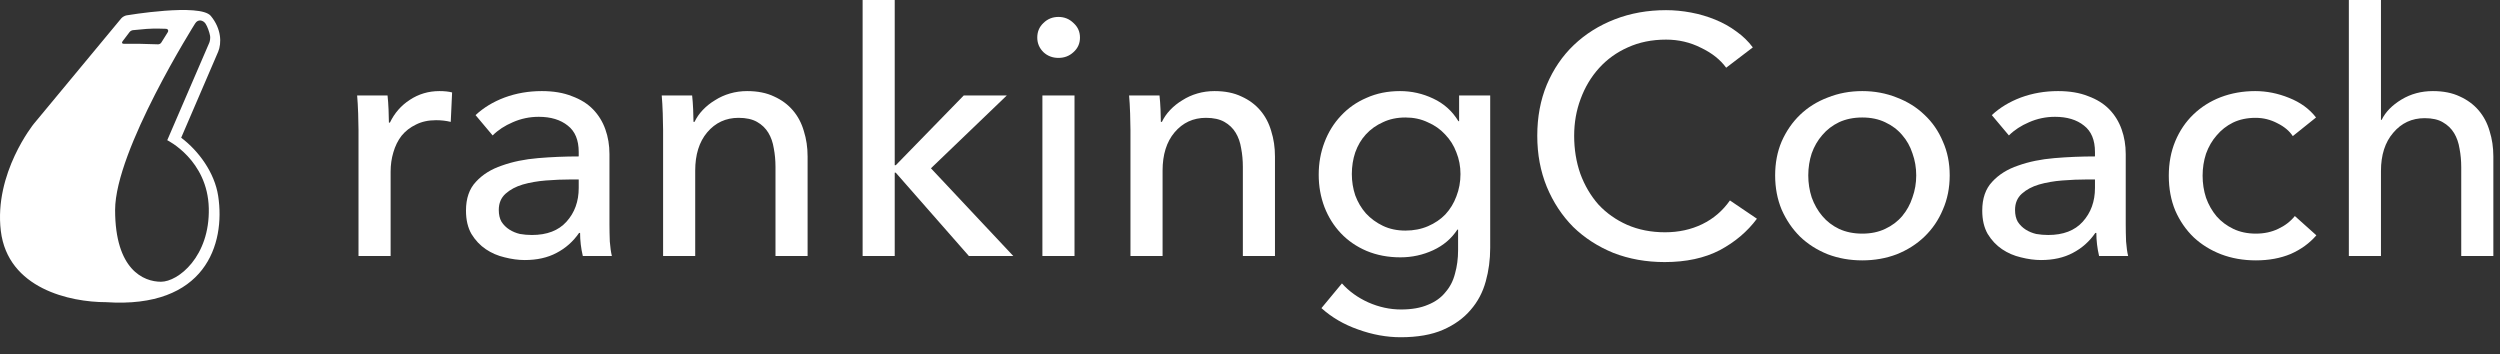
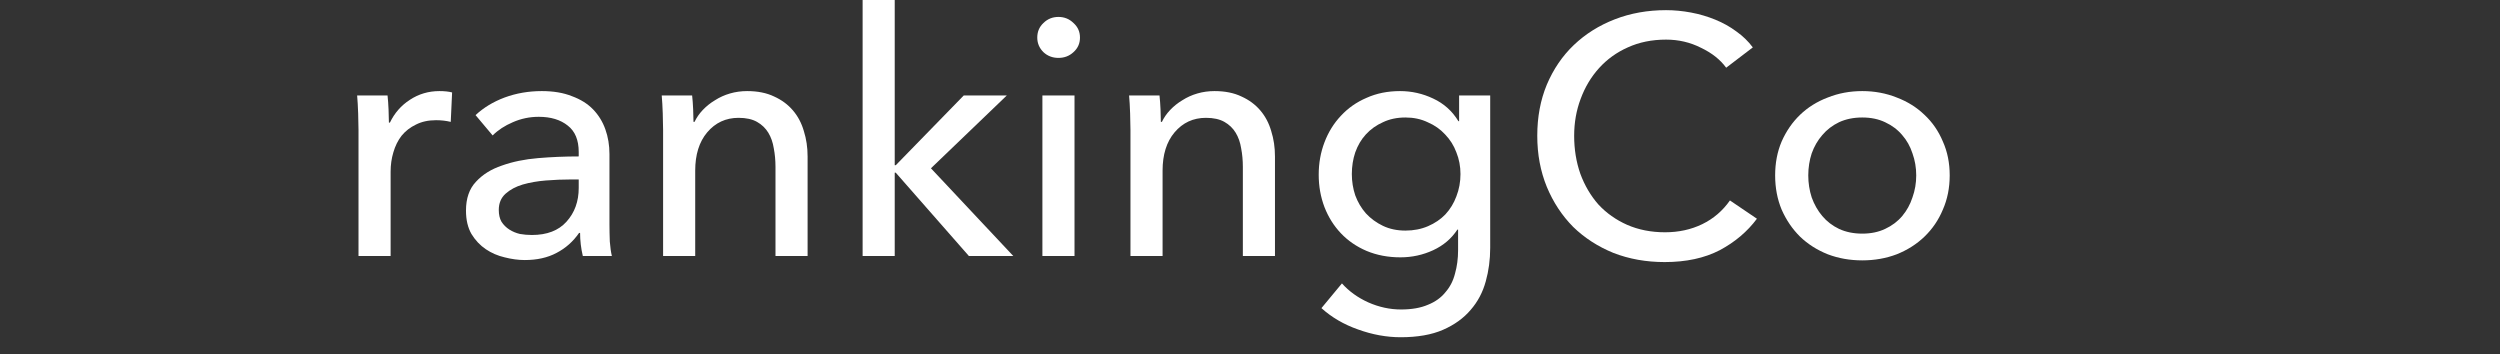
<svg xmlns="http://www.w3.org/2000/svg" width="226" height="32" viewBox="0 0 226 32" fill="none">
  <rect x="0" y="0" width="226" height="32" fill="#333333" stroke="none" />
  <g clip-path="url(#clip0_460_841)">
-     <path fill-rule="evenodd" clip-rule="evenodd" d="M3.053 11.198L10.956 1.667C11.062 1.54 11.281 1.414 11.439 1.389C11.439 1.389 18.084 0.267 19.055 1.436C20.024 2.605 20.043 3.91 19.723 4.675C19.44 5.35 16.984 11.028 16.379 12.45C17.96 13.642 19.399 15.601 19.723 17.714C20.393 22.085 18.558 27.921 9.578 27.316C6.346 27.316 0.705 26.098 0.074 20.874C-0.556 15.651 3.053 11.198 3.053 11.198ZM14.553 25.47C16.111 25.47 18.976 23.19 18.875 18.822C18.773 14.456 15.119 12.675 15.119 12.675L18.921 3.86C18.987 3.706 19.021 3.411 18.993 3.246C18.939 2.926 18.747 2.384 18.582 2.14C18.36 1.811 17.897 1.702 17.638 2.126C17.638 2.126 10.406 13.568 10.406 18.985C10.407 24.401 12.994 25.47 14.553 25.47ZM12.606 3.96H11.19C11.034 3.96 10.984 3.86 11.077 3.737L11.716 2.894C11.777 2.814 11.911 2.738 12.014 2.728C12.014 2.728 12.537 2.671 13.245 2.614C13.954 2.557 14.979 2.602 14.979 2.602C15.186 2.608 15.265 2.755 15.156 2.929L14.575 3.858C14.52 3.944 14.393 4.011 14.289 4.007C14.289 4.007 12.85 3.96 12.606 3.96Z" fill="white" />
    <path d="M32.409 11.754C32.409 11.366 32.398 10.866 32.378 10.254C32.357 9.642 32.326 9.101 32.285 8.632H35.034C35.075 8.999 35.106 9.428 35.126 9.917C35.147 10.387 35.157 10.774 35.157 11.081H35.25C35.661 10.223 36.259 9.54 37.041 9.03C37.844 8.499 38.739 8.234 39.728 8.234C40.181 8.234 40.562 8.275 40.87 8.356L40.747 11.019C40.335 10.917 39.892 10.866 39.419 10.866C38.719 10.866 38.112 10.999 37.597 11.264C37.082 11.509 36.65 11.846 36.3 12.274C35.97 12.703 35.723 13.203 35.559 13.774C35.394 14.325 35.312 14.907 35.312 15.519V23.14H32.409V11.754Z" fill="white" />
    <path d="M52.316 13.743C52.316 12.662 51.987 11.866 51.328 11.356C50.669 10.825 49.794 10.56 48.703 10.56C47.879 10.56 47.097 10.723 46.356 11.05C45.635 11.356 45.028 11.754 44.534 12.244L42.99 10.407C43.71 9.734 44.585 9.203 45.615 8.815C46.665 8.428 47.787 8.234 48.981 8.234C50.031 8.234 50.937 8.387 51.698 8.693C52.481 8.979 53.119 9.377 53.613 9.887C54.107 10.397 54.478 10.999 54.725 11.693C54.972 12.386 55.095 13.131 55.095 13.927V20.263C55.095 20.753 55.106 21.273 55.126 21.824C55.167 22.355 55.229 22.794 55.312 23.14H52.687C52.522 22.447 52.44 21.753 52.44 21.059H52.347C51.812 21.834 51.132 22.436 50.309 22.865C49.506 23.293 48.548 23.508 47.437 23.508C46.86 23.508 46.253 23.426 45.615 23.263C44.997 23.12 44.431 22.875 43.916 22.528C43.401 22.181 42.969 21.722 42.619 21.151C42.29 20.579 42.125 19.875 42.125 19.039C42.125 17.937 42.424 17.07 43.021 16.437C43.618 15.784 44.4 15.294 45.368 14.968C46.335 14.621 47.426 14.396 48.641 14.294C49.856 14.192 51.081 14.141 52.316 14.141V13.743ZM51.606 16.223C50.885 16.223 50.134 16.253 49.351 16.315C48.59 16.376 47.89 16.498 47.251 16.682C46.634 16.866 46.119 17.141 45.707 17.508C45.296 17.876 45.09 18.365 45.09 18.977C45.09 19.406 45.172 19.763 45.337 20.049C45.522 20.334 45.759 20.569 46.047 20.753C46.335 20.936 46.654 21.069 47.004 21.151C47.354 21.212 47.715 21.243 48.085 21.243C49.444 21.243 50.484 20.845 51.204 20.049C51.946 19.233 52.316 18.212 52.316 16.988V16.223H51.606Z" fill="white" />
    <path d="M62.569 8.632C62.61 8.999 62.641 9.417 62.661 9.887C62.682 10.336 62.692 10.713 62.692 11.019H62.785C62.97 10.632 63.217 10.274 63.526 9.948C63.856 9.601 64.226 9.305 64.638 9.06C65.05 8.795 65.503 8.591 65.997 8.448C66.491 8.305 67.006 8.234 67.541 8.234C68.488 8.234 69.301 8.397 69.981 8.724C70.66 9.03 71.226 9.448 71.679 9.979C72.132 10.509 72.461 11.132 72.667 11.846C72.894 12.56 73.007 13.325 73.007 14.141V23.14H70.104V15.09C70.104 14.498 70.053 13.937 69.95 13.407C69.867 12.876 69.703 12.407 69.456 11.999C69.208 11.591 68.869 11.264 68.436 11.019C68.004 10.774 67.448 10.652 66.769 10.652C65.616 10.652 64.669 11.091 63.928 11.968C63.207 12.825 62.847 13.978 62.847 15.427V23.14H59.944V11.754C59.944 11.366 59.934 10.866 59.913 10.254C59.892 9.642 59.862 9.101 59.82 8.632H62.569Z" fill="white" />
    <path d="M80.883 14.937H80.976L87.121 8.632H91.013L84.157 15.213L91.599 23.14H87.585L80.976 15.61H80.883V23.14H77.981V0H80.883V14.937Z" fill="white" />
    <path d="M97.136 23.14H94.233V8.631H97.136V23.14ZM97.63 3.397C97.63 3.928 97.434 4.367 97.043 4.714C96.672 5.06 96.219 5.234 95.684 5.234C95.149 5.234 94.696 5.06 94.325 4.714C93.955 4.346 93.769 3.908 93.769 3.397C93.769 2.867 93.955 2.428 94.325 2.081C94.696 1.714 95.149 1.53 95.684 1.53C96.219 1.53 96.672 1.714 97.043 2.081C97.434 2.428 97.63 2.867 97.63 3.397Z" fill="white" />
    <path d="M104.819 8.632C104.86 8.999 104.891 9.417 104.911 9.887C104.932 10.336 104.942 10.713 104.942 11.019H105.035C105.22 10.632 105.467 10.274 105.776 9.948C106.106 9.601 106.476 9.305 106.888 9.06C107.3 8.795 107.753 8.591 108.247 8.448C108.741 8.305 109.256 8.234 109.791 8.234C110.738 8.234 111.551 8.397 112.23 8.724C112.91 9.03 113.476 9.448 113.929 9.979C114.382 10.509 114.711 11.132 114.917 11.846C115.144 12.56 115.257 13.325 115.257 14.141V23.14H112.354V15.09C112.354 14.498 112.303 13.937 112.2 13.407C112.117 12.876 111.953 12.407 111.705 11.999C111.458 11.591 111.119 11.264 110.686 11.019C110.254 10.774 109.698 10.652 109.019 10.652C107.866 10.652 106.919 11.091 106.178 11.968C105.457 12.825 105.097 13.978 105.097 15.427V23.14H102.194V11.754C102.194 11.366 102.184 10.866 102.163 10.254C102.142 9.642 102.112 9.101 102.07 8.632H104.819Z" fill="white" />
    <path d="M121.311 25.62C121.949 26.334 122.742 26.905 123.689 27.334C124.657 27.762 125.645 27.977 126.653 27.977C127.621 27.977 128.434 27.834 129.093 27.548C129.752 27.283 130.277 26.905 130.668 26.416C131.08 25.946 131.368 25.385 131.533 24.732C131.718 24.079 131.811 23.375 131.811 22.62V20.753H131.749C131.214 21.569 130.483 22.192 129.556 22.62C128.63 23.049 127.642 23.263 126.592 23.263C125.48 23.263 124.461 23.069 123.534 22.681C122.629 22.293 121.857 21.763 121.218 21.09C120.58 20.416 120.086 19.631 119.736 18.733C119.386 17.814 119.211 16.835 119.211 15.794C119.211 14.754 119.386 13.774 119.736 12.856C120.086 11.938 120.58 11.142 121.218 10.468C121.857 9.775 122.629 9.234 123.534 8.846C124.44 8.438 125.449 8.234 126.561 8.234C127.611 8.234 128.609 8.458 129.556 8.907C130.524 9.356 131.286 10.04 131.842 10.958H131.903V8.632H134.714V22.406C134.714 23.467 134.58 24.477 134.312 25.436C134.045 26.415 133.592 27.273 132.953 28.007C132.315 28.762 131.481 29.364 130.452 29.813C129.423 30.262 128.146 30.486 126.623 30.486C125.346 30.486 124.059 30.252 122.762 29.782C121.486 29.333 120.384 28.691 119.458 27.854L121.311 25.62ZM122.206 15.733C122.206 16.406 122.31 17.049 122.515 17.661C122.742 18.273 123.061 18.814 123.473 19.284C123.905 19.753 124.42 20.131 125.017 20.416C125.614 20.702 126.293 20.845 127.055 20.845C127.796 20.845 128.476 20.712 129.093 20.447C129.711 20.181 130.236 19.824 130.668 19.375C131.101 18.906 131.43 18.365 131.656 17.753C131.903 17.121 132.027 16.447 132.027 15.733C132.027 15.039 131.903 14.386 131.656 13.774C131.43 13.162 131.09 12.621 130.637 12.152C130.205 11.682 129.68 11.315 129.062 11.05C128.465 10.764 127.796 10.621 127.055 10.621C126.293 10.621 125.614 10.764 125.017 11.05C124.42 11.315 123.905 11.682 123.473 12.152C123.061 12.601 122.742 13.142 122.515 13.774C122.31 14.386 122.206 15.039 122.206 15.733Z" fill="white" />
    <path d="M158.826 19.773C157.961 20.936 156.84 21.885 155.46 22.62C154.08 23.334 152.423 23.691 150.488 23.691C148.82 23.691 147.276 23.416 145.855 22.865C144.456 22.294 143.24 21.508 142.211 20.508C141.202 19.488 140.41 18.284 139.833 16.896C139.257 15.488 138.969 13.948 138.969 12.274C138.969 10.581 139.257 9.04 139.833 7.652C140.43 6.244 141.244 5.051 142.273 4.071C143.323 3.071 144.558 2.296 145.979 1.745C147.4 1.194 148.944 0.918 150.611 0.918C151.352 0.918 152.103 0.99 152.866 1.133C153.628 1.276 154.358 1.49 155.058 1.776C155.759 2.061 156.396 2.418 156.973 2.847C157.55 3.255 158.044 3.734 158.455 4.285L156.046 6.122C155.512 5.387 154.749 4.785 153.761 4.316C152.794 3.826 151.744 3.581 150.611 3.581C149.335 3.581 148.181 3.816 147.152 4.285C146.143 4.734 145.279 5.357 144.558 6.153C143.838 6.948 143.282 7.877 142.891 8.938C142.499 9.979 142.304 11.091 142.304 12.274C142.304 13.499 142.489 14.641 142.86 15.703C143.252 16.764 143.796 17.692 144.497 18.488C145.217 19.263 146.081 19.875 147.091 20.324C148.12 20.773 149.262 20.998 150.519 20.998C151.754 20.998 152.875 20.753 153.885 20.263C154.894 19.773 155.728 19.059 156.386 18.12L158.826 19.773Z" fill="white" />
    <path d="M176.253 15.855C176.253 16.978 176.048 18.008 175.636 18.947C175.245 19.886 174.69 20.702 173.968 21.396C173.269 22.069 172.435 22.599 171.467 22.987C170.499 23.355 169.459 23.538 168.348 23.538C167.236 23.538 166.197 23.355 165.228 22.987C164.261 22.599 163.428 22.069 162.727 21.396C162.028 20.702 161.472 19.886 161.059 18.947C160.669 18.008 160.473 16.978 160.473 15.855C160.473 14.733 160.669 13.713 161.059 12.795C161.472 11.856 162.028 11.05 162.727 10.377C163.428 9.703 164.261 9.183 165.228 8.815C166.197 8.428 167.236 8.234 168.348 8.234C169.459 8.234 170.499 8.428 171.467 8.815C172.435 9.183 173.269 9.703 173.968 10.377C174.69 11.05 175.245 11.856 175.636 12.795C176.048 13.713 176.253 14.733 176.253 15.855ZM173.227 15.855C173.227 15.162 173.115 14.498 172.887 13.866C172.682 13.233 172.373 12.682 171.961 12.213C171.549 11.723 171.034 11.336 170.417 11.05C169.82 10.764 169.131 10.621 168.348 10.621C167.566 10.621 166.865 10.764 166.248 11.05C165.651 11.336 165.147 11.723 164.734 12.213C164.323 12.682 164.004 13.233 163.777 13.866C163.572 14.498 163.468 15.162 163.468 15.855C163.468 16.549 163.572 17.212 163.777 17.845C164.004 18.478 164.323 19.039 164.734 19.529C165.147 20.018 165.651 20.406 166.248 20.692C166.865 20.977 167.566 21.12 168.348 21.12C169.131 21.12 169.82 20.977 170.417 20.692C171.034 20.406 171.549 20.018 171.961 19.529C172.373 19.039 172.682 18.478 172.887 17.845C173.115 17.212 173.227 16.549 173.227 15.855Z" fill="white" />
-     <path d="M189.386 13.743C189.386 12.662 189.057 11.866 188.398 11.356C187.74 10.825 186.864 10.56 185.773 10.56C184.949 10.56 184.167 10.723 183.426 11.05C182.706 11.356 182.098 11.754 181.604 12.244L180.06 10.407C180.78 9.734 181.656 9.203 182.685 8.815C183.735 8.428 184.857 8.234 186.051 8.234C187.101 8.234 188.007 8.387 188.769 8.693C189.551 8.979 190.189 9.377 190.683 9.887C191.178 10.397 191.548 10.999 191.795 11.693C192.042 12.386 192.166 13.131 192.166 13.927V20.263C192.166 20.753 192.176 21.273 192.197 21.824C192.237 22.355 192.299 22.794 192.382 23.14H189.757C189.593 22.447 189.51 21.753 189.51 21.059H189.417C188.882 21.834 188.203 22.436 187.379 22.865C186.576 23.293 185.619 23.508 184.507 23.508C183.93 23.508 183.324 23.426 182.685 23.263C182.067 23.12 181.502 22.875 180.986 22.528C180.471 22.181 180.039 21.722 179.689 21.151C179.36 20.579 179.195 19.875 179.195 19.039C179.195 17.937 179.494 17.07 180.091 16.437C180.687 15.784 181.471 15.294 182.438 14.968C183.405 14.621 184.497 14.396 185.711 14.294C186.926 14.192 188.151 14.141 189.386 14.141V13.743ZM188.676 16.223C187.956 16.223 187.204 16.253 186.422 16.315C185.659 16.376 184.96 16.498 184.322 16.682C183.704 16.866 183.189 17.141 182.778 17.508C182.366 17.876 182.16 18.365 182.16 18.977C182.16 19.406 182.243 19.763 182.407 20.049C182.592 20.334 182.83 20.569 183.117 20.753C183.405 20.936 183.725 21.069 184.075 21.151C184.424 21.212 184.785 21.243 185.156 21.243C186.514 21.243 187.555 20.845 188.275 20.049C189.016 19.233 189.386 18.212 189.386 16.988V16.223H188.676Z" fill="white" />
-     <path d="M207.269 12.305C206.96 11.835 206.497 11.448 205.879 11.142C205.261 10.815 204.603 10.652 203.903 10.652C203.14 10.652 202.461 10.795 201.864 11.081C201.287 11.366 200.793 11.754 200.382 12.244C199.971 12.713 199.651 13.264 199.425 13.896C199.218 14.529 199.116 15.192 199.116 15.886C199.116 16.58 199.218 17.243 199.425 17.876C199.651 18.508 199.971 19.069 200.382 19.559C200.793 20.028 201.299 20.406 201.895 20.692C202.492 20.977 203.171 21.12 203.934 21.12C204.675 21.12 205.344 20.977 205.941 20.692C206.558 20.406 207.062 20.018 207.454 19.529L209.4 21.273C208.782 21.987 208.01 22.549 207.083 22.957C206.157 23.344 205.107 23.538 203.934 23.538C202.801 23.538 201.751 23.355 200.784 22.987C199.836 22.62 199.013 22.11 198.313 21.457C197.613 20.784 197.057 19.977 196.645 19.039C196.254 18.1 196.059 17.049 196.059 15.886C196.059 14.743 196.254 13.703 196.645 12.764C197.037 11.825 197.582 11.019 198.282 10.346C198.983 9.672 199.805 9.152 200.753 8.785C201.72 8.418 202.76 8.234 203.872 8.234C204.901 8.234 205.92 8.438 206.929 8.846C207.958 9.254 208.772 9.846 209.369 10.621L207.269 12.305Z" fill="white" />
-     <path d="M215.301 10.835C215.65 10.121 216.248 9.509 217.092 8.999C217.935 8.489 218.883 8.234 219.933 8.234C220.88 8.234 221.693 8.397 222.373 8.723C223.052 9.03 223.618 9.448 224.071 9.978C224.524 10.509 224.853 11.131 225.059 11.846C225.285 12.56 225.399 13.325 225.399 14.141V23.14H222.496V15.121C222.496 14.529 222.444 13.968 222.342 13.437C222.259 12.907 222.095 12.437 221.848 12.029C221.601 11.621 221.261 11.295 220.828 11.05C220.417 10.805 219.871 10.682 219.192 10.682C218.039 10.682 217.092 11.121 216.351 11.999C215.609 12.856 215.239 14.009 215.239 15.457V23.14H212.336V0H215.239V10.835H215.301Z" fill="white" />
  </g>
  <defs>
    <clipPath id="clip0_460_841">
      <rect width="226" height="32" fill="white" />
    </clipPath>
  </defs>
</svg>